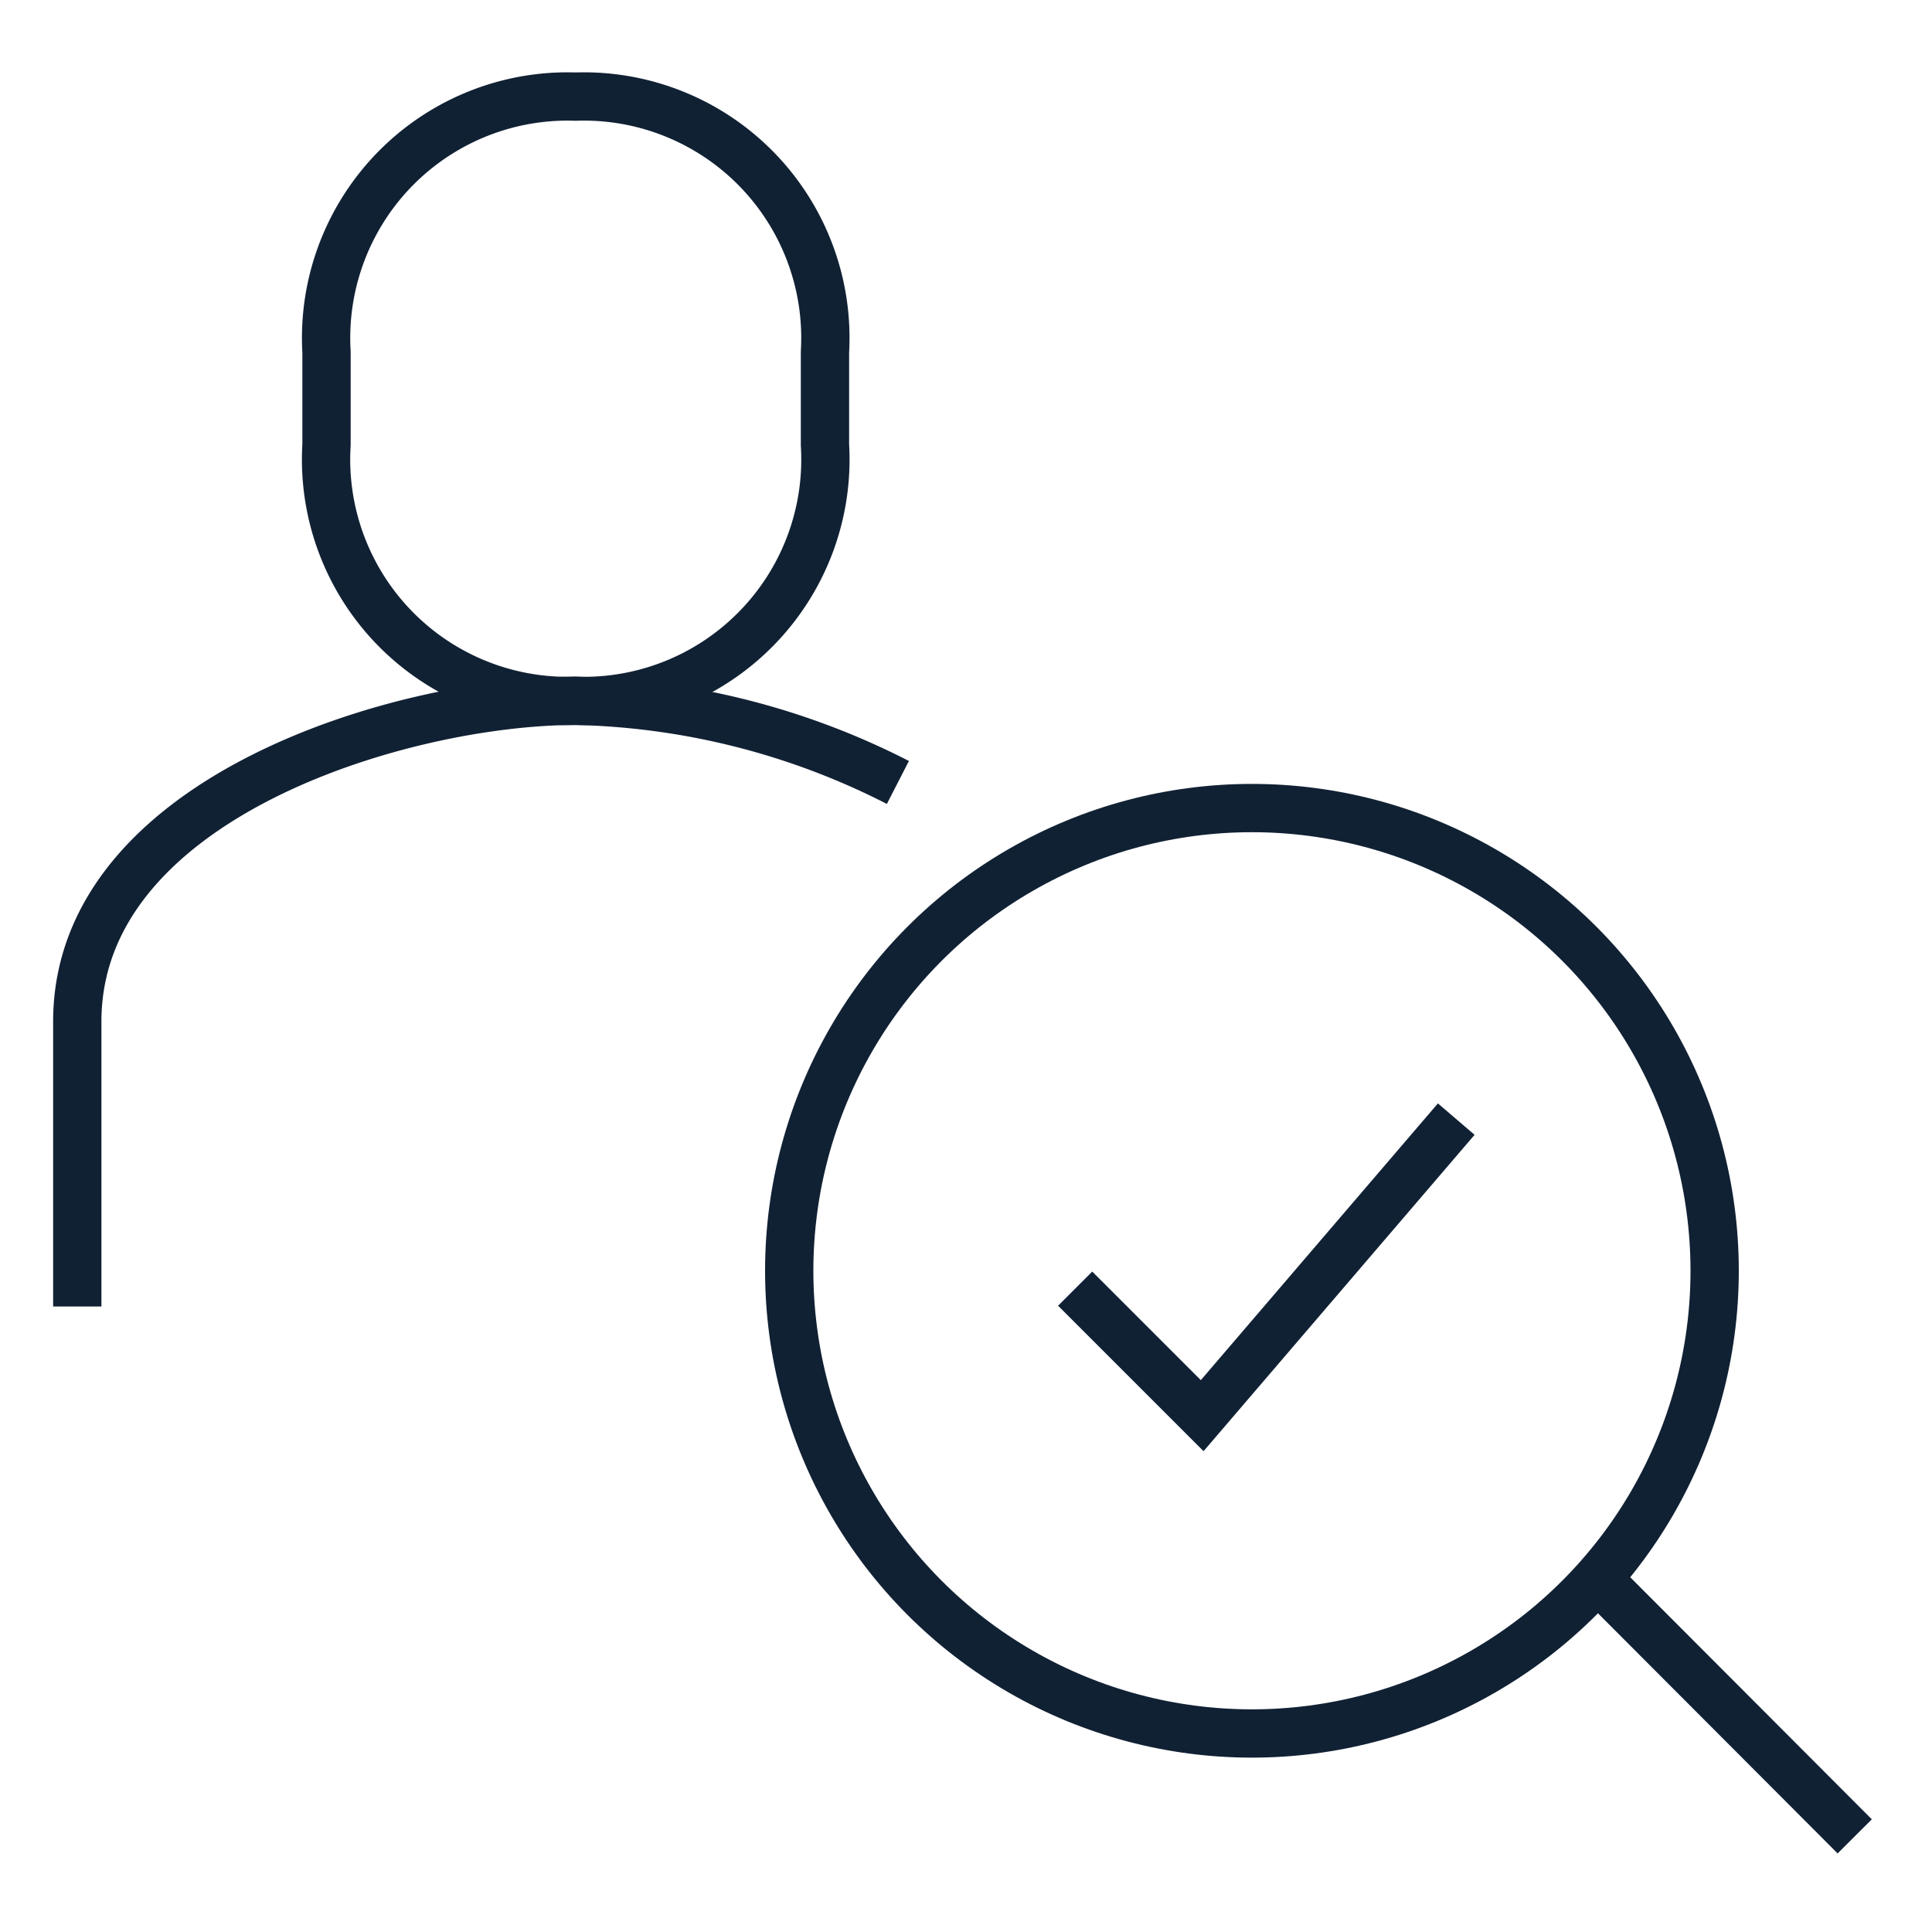
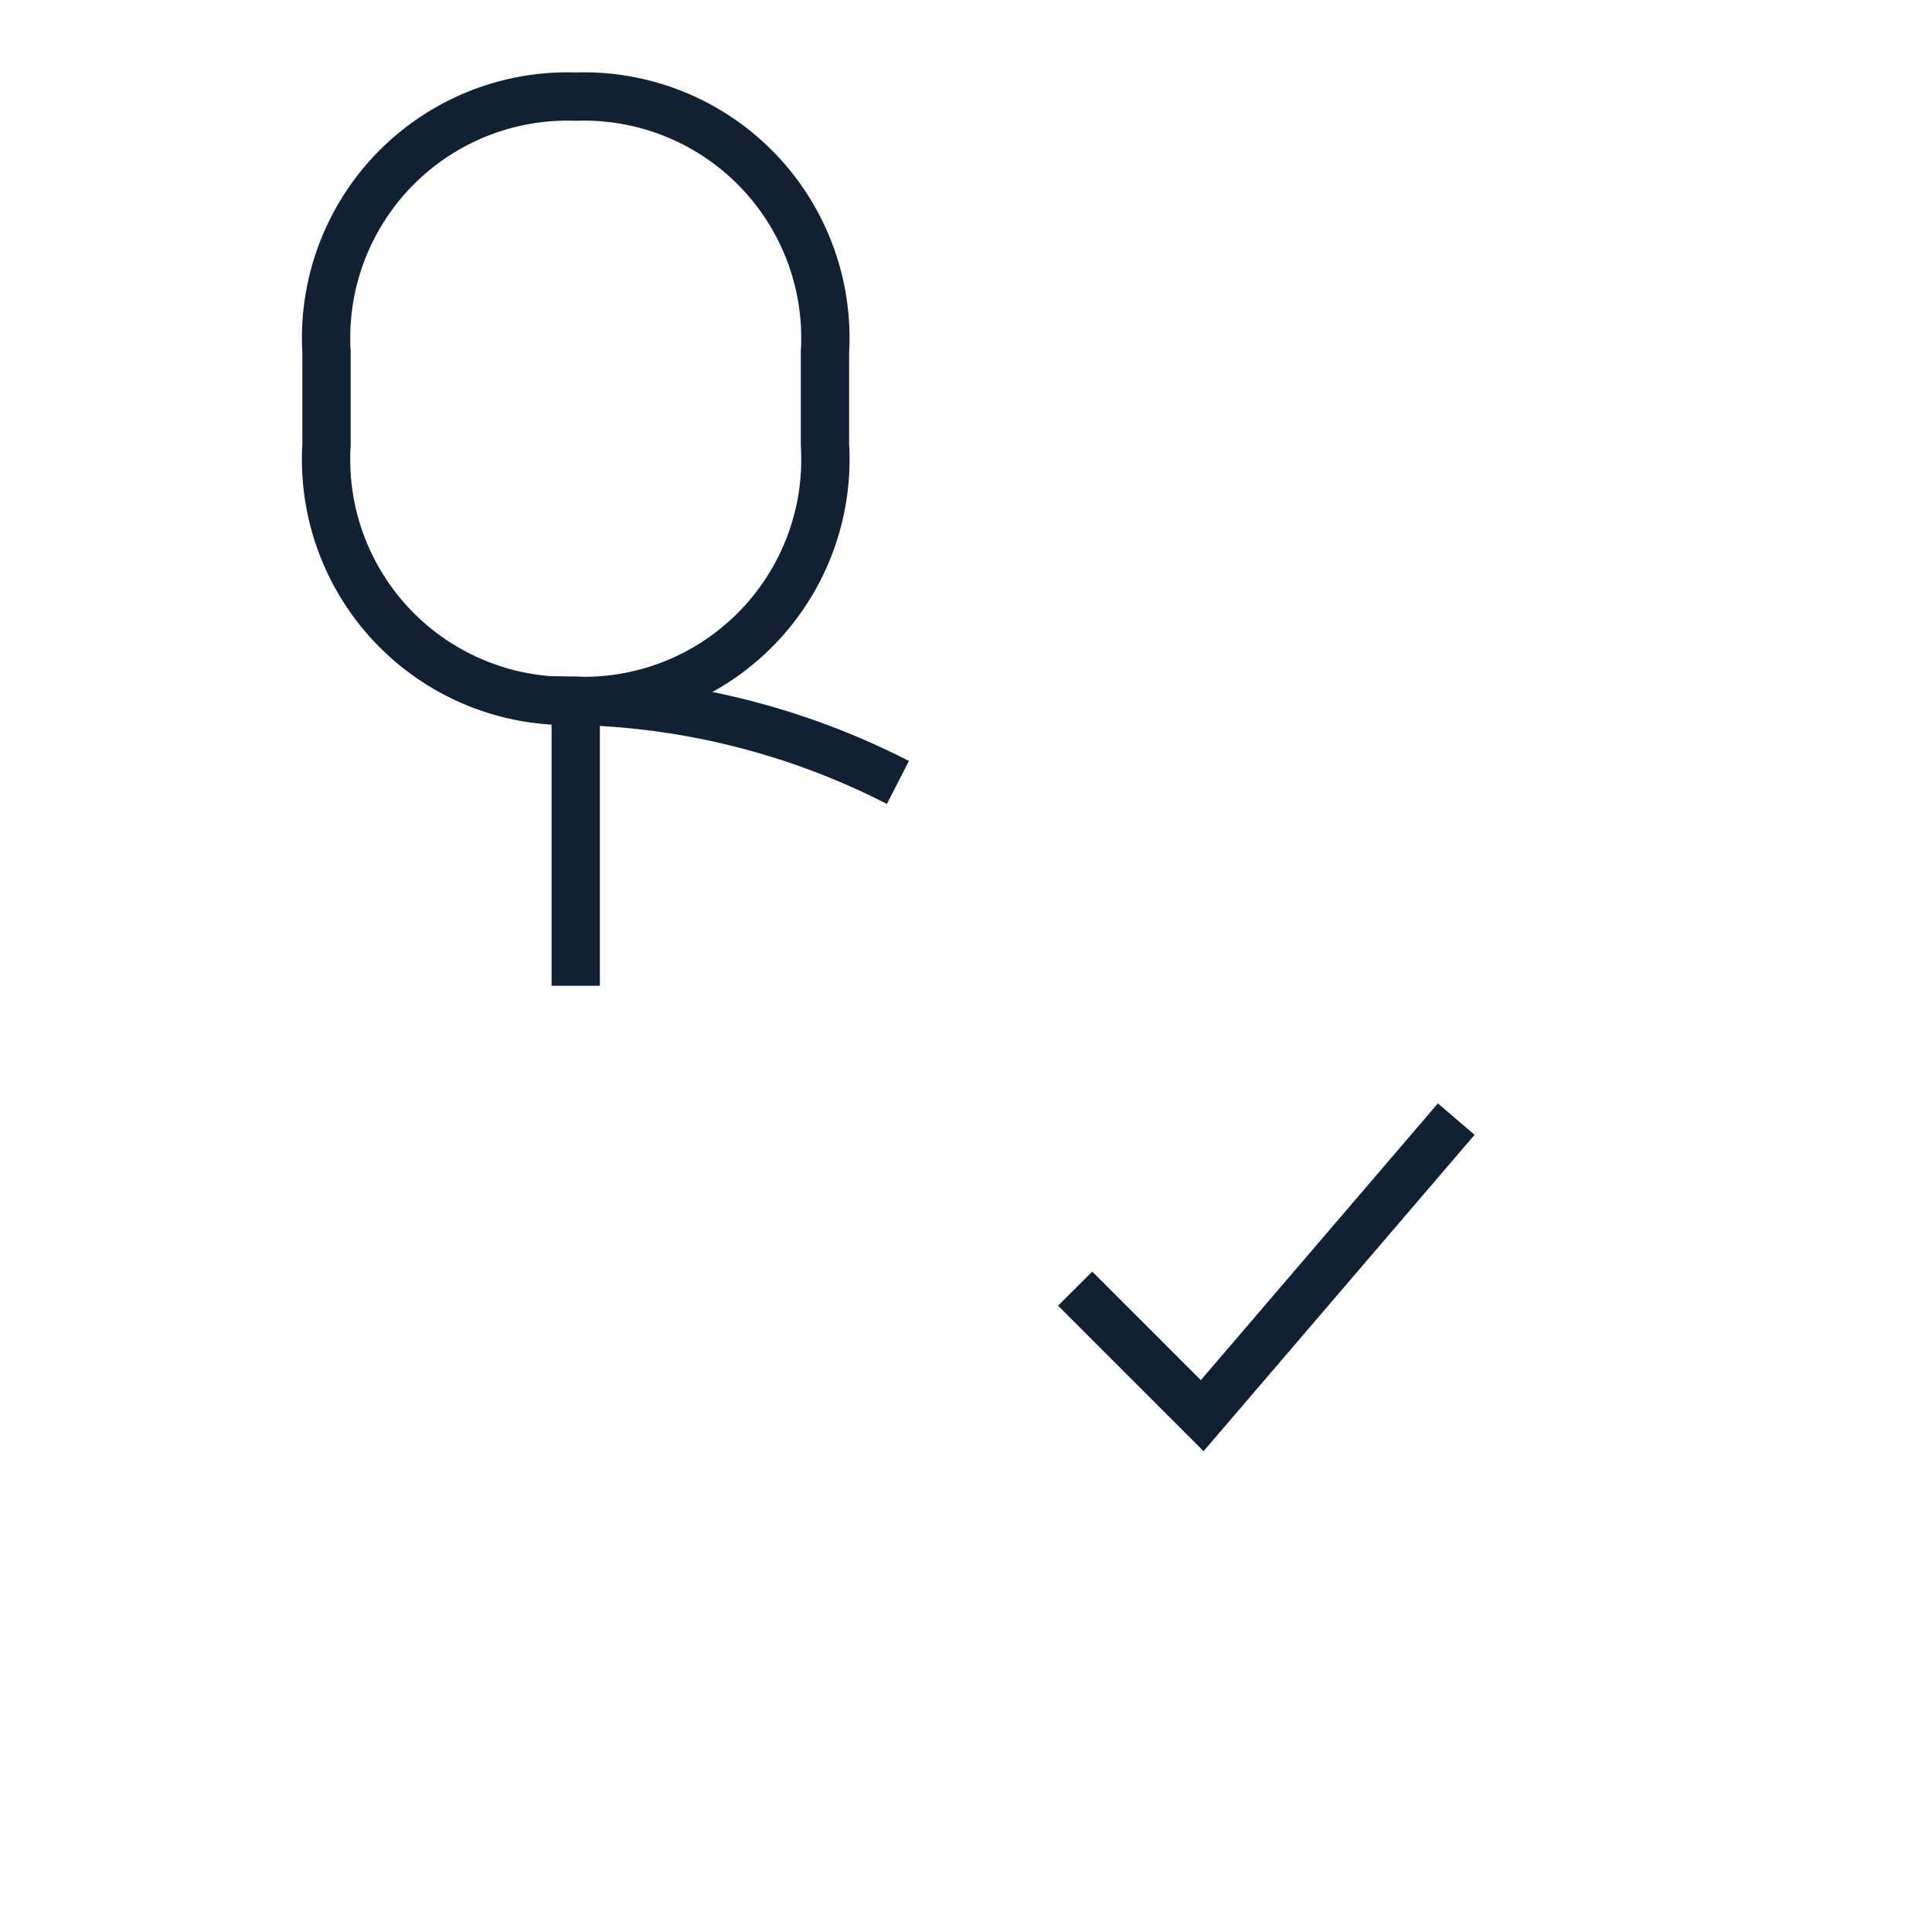
<svg xmlns="http://www.w3.org/2000/svg" id="Capa_1" data-name="Capa 1" viewBox="0 0 40 40">
  <defs>
    <style>.cls-1{fill:none;stroke:#112134;stroke-miterlimit:10;}</style>
  </defs>
-   <circle class="cls-1" cx="25.92" cy="26.31" r="9.58" />
  <path class="cls-1" d="M11.92,14.51a5,5,0,0,0,5.16-5.3V7.29A5,5,0,0,0,11.92,2,5,5,0,0,0,6.76,7.29V9.21A5,5,0,0,0,11.92,14.51Z" />
-   <path class="cls-1" d="M18.59,16.2a15.36,15.36,0,0,0-6.67-1.69c-3.59,0-10.32,2-10.32,6.64v5.9" />
-   <line class="cls-1" x1="33.31" y1="32.92" x2="38.4" y2="38.02" />
+   <path class="cls-1" d="M18.59,16.2a15.36,15.36,0,0,0-6.67-1.69v5.9" />
  <polyline class="cls-1" points="22.26 26.68 24.89 29.31 30.15 23.17" />
</svg>